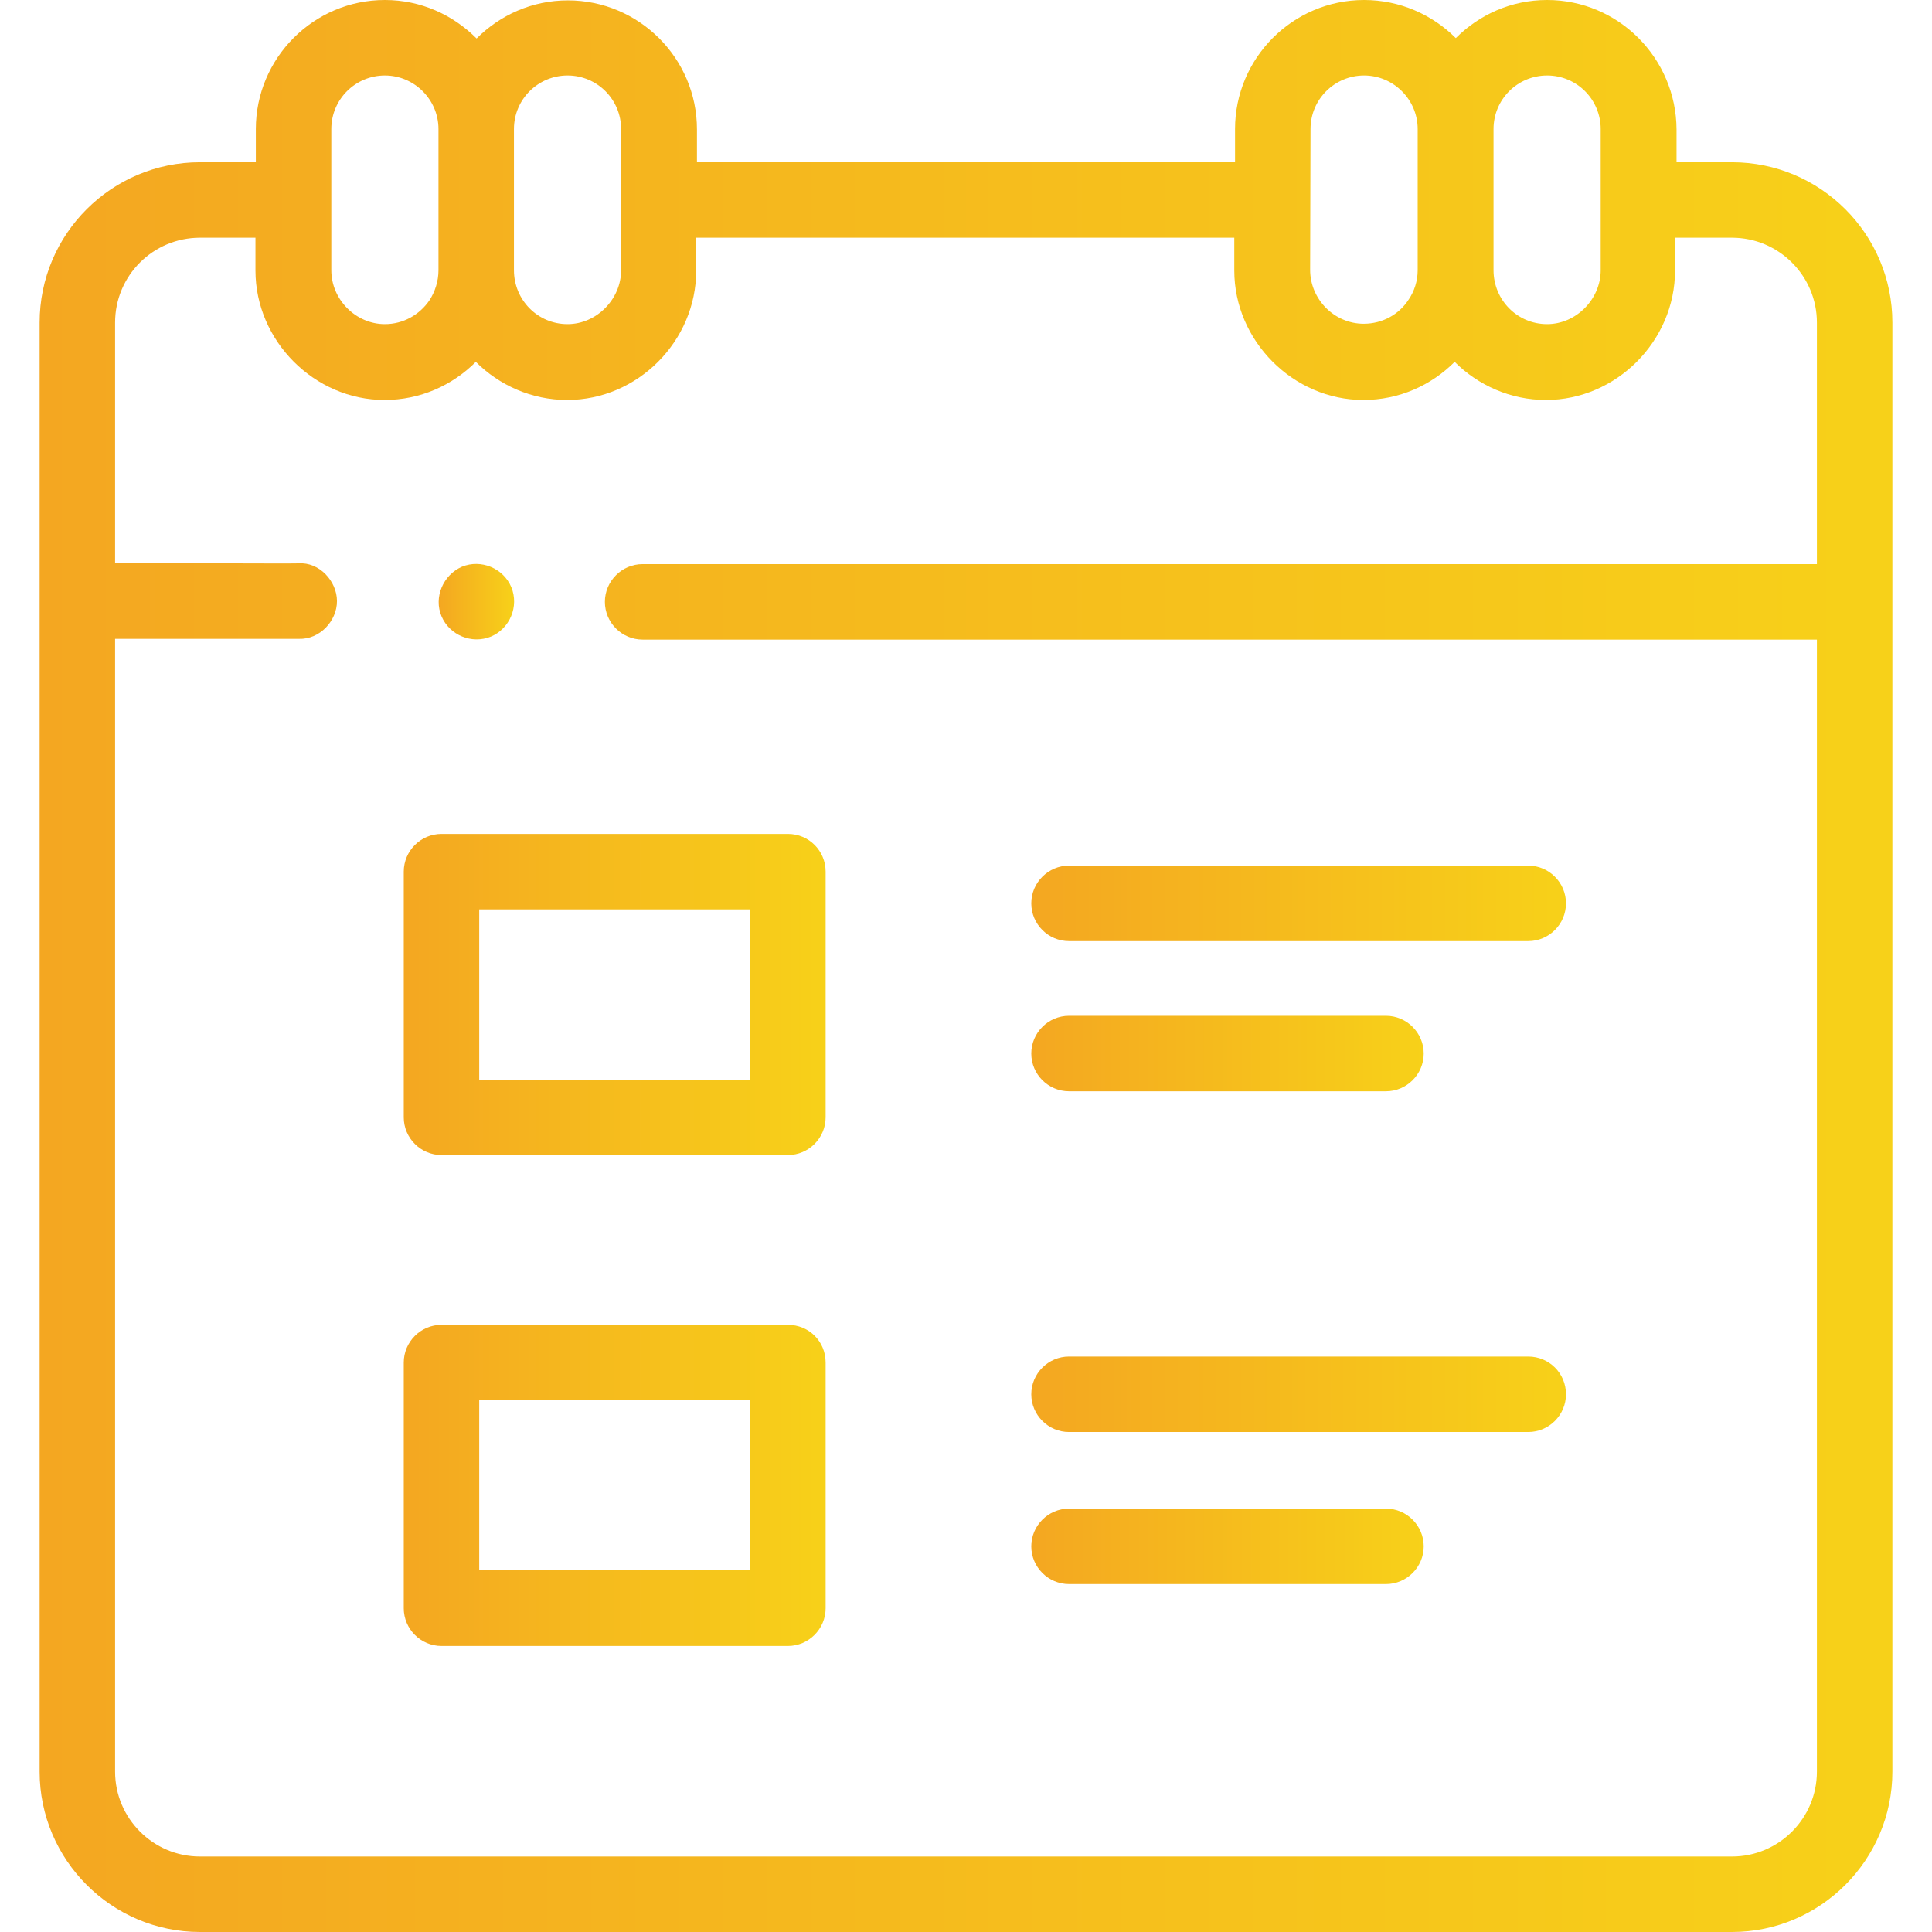
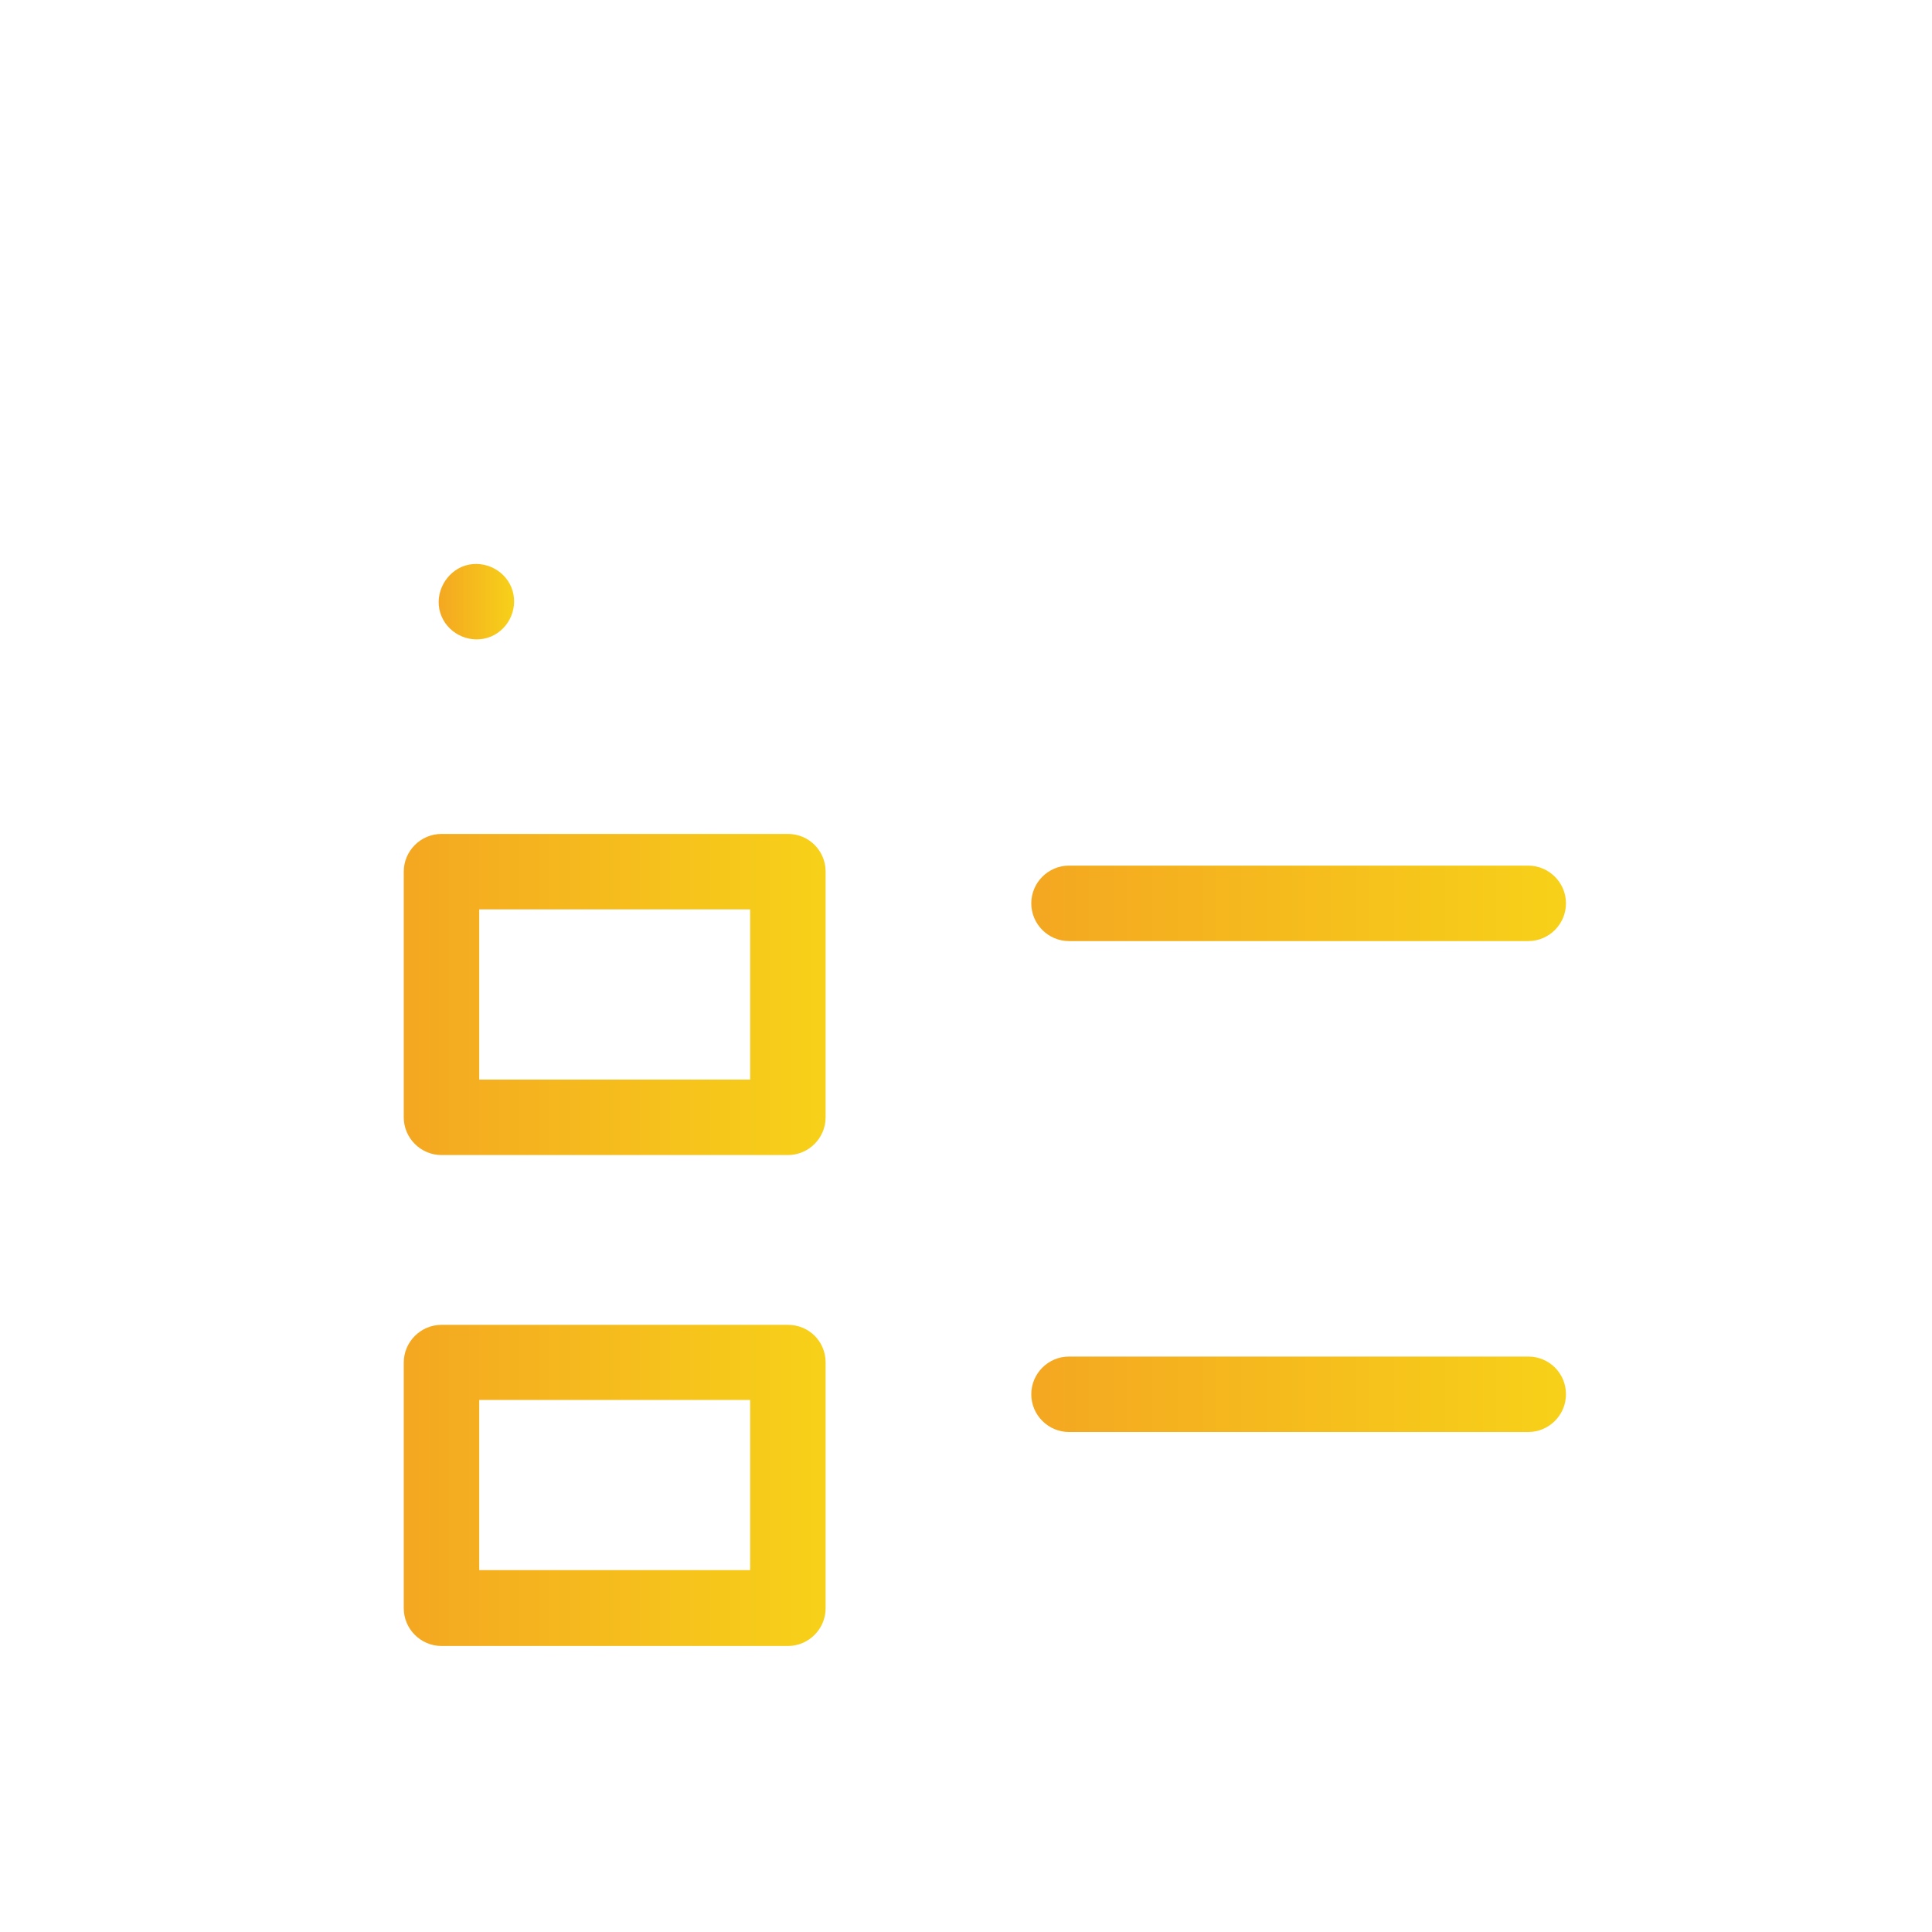
<svg xmlns="http://www.w3.org/2000/svg" version="1.1" id="Capa_1" x="0px" y="0px" viewBox="0 0 512 512" style="enable-background:new 0 0 512 512;" xml:space="preserve">
  <style type="text/css">
	.st0{fill:url(#SVGID_1_);}
	.st1{fill:url(#SVGID_00000019672909435743591080000004851629382006124426_);}
	.st2{fill:url(#SVGID_00000057131449779781379320000003342525630684482691_);}
	.st3{fill:url(#SVGID_00000010276152884958444750000004891621541837718197_);}
	.st4{fill:url(#SVGID_00000164508218200458961160000005216730349267152032_);}
	.st5{fill:url(#SVGID_00000095326817424610080770000009290170238926135424_);}
	.st6{fill:url(#SVGID_00000016795690181383773360000002357533708130271633_);}
	.st7{fill:url(#SVGID_00000130619186380603625610000005958914777704882825_);}
</style>
  <g>
    <g>
      <linearGradient id="SVGID_1_" gradientUnits="userSpaceOnUse" x1="273.3" y1="239.4" x2="415" y2="239.4">
        <stop offset="9.590021e-07" style="stop-color:#F4A721" />
        <stop offset="1" style="stop-color:#F7D119" />
      </linearGradient>
      <path class="st0" d="M405,229.4H283.3c-5.5,0-10,4.5-10,10s4.5,10,10,10H405c5.5,0,10-4.5,10-10S410.5,229.4,405,229.4z" />
      <linearGradient id="SVGID_00000047751527791423032830000014018809248198180026_" gradientUnits="userSpaceOnUse" x1="273.3" y1="279.2" x2="377.3" y2="279.2">
        <stop offset="9.590021e-07" style="stop-color:#F4A721" />
        <stop offset="1" style="stop-color:#F7D119" />
      </linearGradient>
-       <path style="fill:url(#SVGID_00000047751527791423032830000014018809248198180026_);" d="M283.3,289.2h84c5.5,0,10-4.5,10-10    s-4.5-10-10-10h-84c-5.5,0-10,4.5-10,10S277.8,289.2,283.3,289.2z" />
      <linearGradient id="SVGID_00000151539492651983105820000004120839919432250009_" gradientUnits="userSpaceOnUse" x1="107" y1="263.55" x2="218.8" y2="263.55">
        <stop offset="9.590021e-07" style="stop-color:#F4A721" />
        <stop offset="1" style="stop-color:#F7D119" />
      </linearGradient>
      <path style="fill:url(#SVGID_00000151539492651983105820000004120839919432250009_);" d="M208.8,221H117c-5.5,0-10,4.5-10,10v65.1    c0,5.5,4.5,10,10,10h91.8c5.5,0,10-4.5,10-10V231C218.8,225.5,214.4,221,208.8,221L208.8,221z M198.8,286.1H127V241h71.8V286.1z" />
      <linearGradient id="SVGID_00000043427253833836690820000011449120033595979440_" gradientUnits="userSpaceOnUse" x1="107" y1="393.65" x2="218.8" y2="393.65">
        <stop offset="9.590021e-07" style="stop-color:#F4A721" />
        <stop offset="1" style="stop-color:#F7D119" />
      </linearGradient>
      <path style="fill:url(#SVGID_00000043427253833836690820000011449120033595979440_);" d="M208.8,351.1H117c-5.5,0-10,4.5-10,10    v65.1c0,5.5,4.5,10,10,10h91.8c5.5,0,10-4.5,10-10v-65.1C218.8,355.5,214.4,351.1,208.8,351.1z M198.8,416.1H127V371h71.8V416.1z" />
      <linearGradient id="SVGID_00000181781929792818808750000004155739511550505886_" gradientUnits="userSpaceOnUse" x1="273.3" y1="369.5" x2="415" y2="369.5">
        <stop offset="9.590021e-07" style="stop-color:#F4A721" />
        <stop offset="1" style="stop-color:#F7D119" />
      </linearGradient>
      <path style="fill:url(#SVGID_00000181781929792818808750000004155739511550505886_);" d="M405,359.5H283.3c-5.5,0-10,4.5-10,10    s4.5,10,10,10H405c5.5,0,10-4.5,10-10C415,363.9,410.5,359.5,405,359.5z" />
      <linearGradient id="SVGID_00000054255745961042349660000011874067214646931629_" gradientUnits="userSpaceOnUse" x1="273.3" y1="409.8" x2="377.3" y2="409.8">
        <stop offset="9.590021e-07" style="stop-color:#F4A721" />
        <stop offset="1" style="stop-color:#F7D119" />
      </linearGradient>
-       <path style="fill:url(#SVGID_00000054255745961042349660000011874067214646931629_);" d="M367.3,399.8h-84c-5.5,0-10,4.5-10,10    s4.5,10,10,10h84c5.5,0,10-4.5,10-10S372.8,399.8,367.3,399.8z" />
      <linearGradient id="SVGID_00000065039646536325428090000010315800625313167526_" gradientUnits="userSpaceOnUse" x1="116.254" y1="159.45" x2="136.246" y2="159.45">
        <stop offset="9.590021e-07" style="stop-color:#F4A721" />
        <stop offset="1" style="stop-color:#F7D119" />
      </linearGradient>
      <path style="fill:url(#SVGID_00000065039646536325428090000010315800625313167526_);" d="M117,163.3c2.1,5,8,7.5,13.1,5.4    c5-2.1,7.5-8,5.4-13.1c-2.1-5-8-7.5-13.1-5.4C117.4,152.4,114.9,158.3,117,163.3z" />
      <linearGradient id="SVGID_00000031904550529434471140000016084752834241286785_" gradientUnits="userSpaceOnUse" x1="10.5" y1="256" x2="501.5" y2="256">
        <stop offset="9.590021e-07" style="stop-color:#F4A721" />
        <stop offset="1" style="stop-color:#F7D119" />
      </linearGradient>
-       <path style="fill:url(#SVGID_00000031904550529434471140000016084752834241286785_);" d="M459,43h-14.7v-8.7    C444.2,15.4,428.9,0,410,0c-9.5,0-18,3.9-24.2,10.1C379.6,3.9,371,0,361.5,0c-18.9,0-34.2,15.4-34.2,34.2V43H184.7v-8.7    c0-18.9-15.4-34.2-34.2-34.2c-9.5,0-18,3.9-24.2,10.1C120,3.9,111.5,0,102,0C83.1,0,67.8,15.4,67.8,34.2V43H53    c-23.4,0-42.5,19-42.5,42.5v384c0,23.4,19.1,42.5,42.5,42.5h406c23.4,0,42.5-19.1,42.5-42.5v-384C501.5,62,482.4,43,459,43L459,43    z M395.8,34.2c0-7.9,6.4-14.2,14.2-14.2c7.9,0,14.2,6.4,14.2,14.2v37.4c0,7.7-6.5,14.3-14.2,14.3c-7.9,0-14.2-6.4-14.2-14.3V34.2z     M347.3,34.2c0-7.9,6.4-14.2,14.2-14.2s14.2,6.4,14.2,14.2v37.4l0,0c0,2.9-0.9,5.6-2.4,7.8c-2.5,3.9-6.9,6.4-11.9,6.4    c-7.8,0-14.2-6.5-14.2-14.3L347.3,34.2z M136.2,34.2c0-7.9,6.4-14.2,14.2-14.2c7.9,0,14.2,6.4,14.2,14.2v37.4    c0,7.7-6.5,14.3-14.2,14.3c-7.9,0-14.2-6.4-14.2-14.3V34.2z M87.8,34.2c0-7.9,6.4-14.2,14.2-14.2s14.2,6.4,14.2,14.2v37.4l0,0    c0,2.9-0.9,5.7-2.4,8c-2.6,3.8-6.9,6.3-11.8,6.3c-7.7,0-14.2-6.5-14.2-14.3C87.8,71.6,87.8,34.2,87.8,34.2z M481.5,149.5H170.3    c-5.5,0-10,4.5-10,10s4.5,10,10,10h311.2v300c0,12.4-10.1,22.5-22.5,22.5H53c-12.4,0-22.5-10.1-22.5-22.5V169.3c5.8,0,47,0,48.7,0    c5.5,0.2,10.1-4.7,10.1-10s-4.7-10.4-10.2-10c-3.5,0.1-27-0.1-48.6,0V85.5C30.5,73,40.6,63,53,63h14.7v8.7    c0,18.6,15.6,34.3,34.2,34.3c9.5,0,18-3.9,24.2-10.1c6.2,6.2,14.8,10.1,24.2,10.1c18.7,0,34.2-15.6,34.2-34.3V63h142.6v8.7    c0,18.6,15.6,34.3,34.2,34.3c9.5,0,18-3.9,24.2-10.1c6.2,6.2,14.8,10.1,24.2,10.1c18.6,0,34.2-15.6,34.2-34.3V63H459    c12.4,0,22.5,10.1,22.5,22.5V149.5z" />
    </g>
  </g>
</svg>